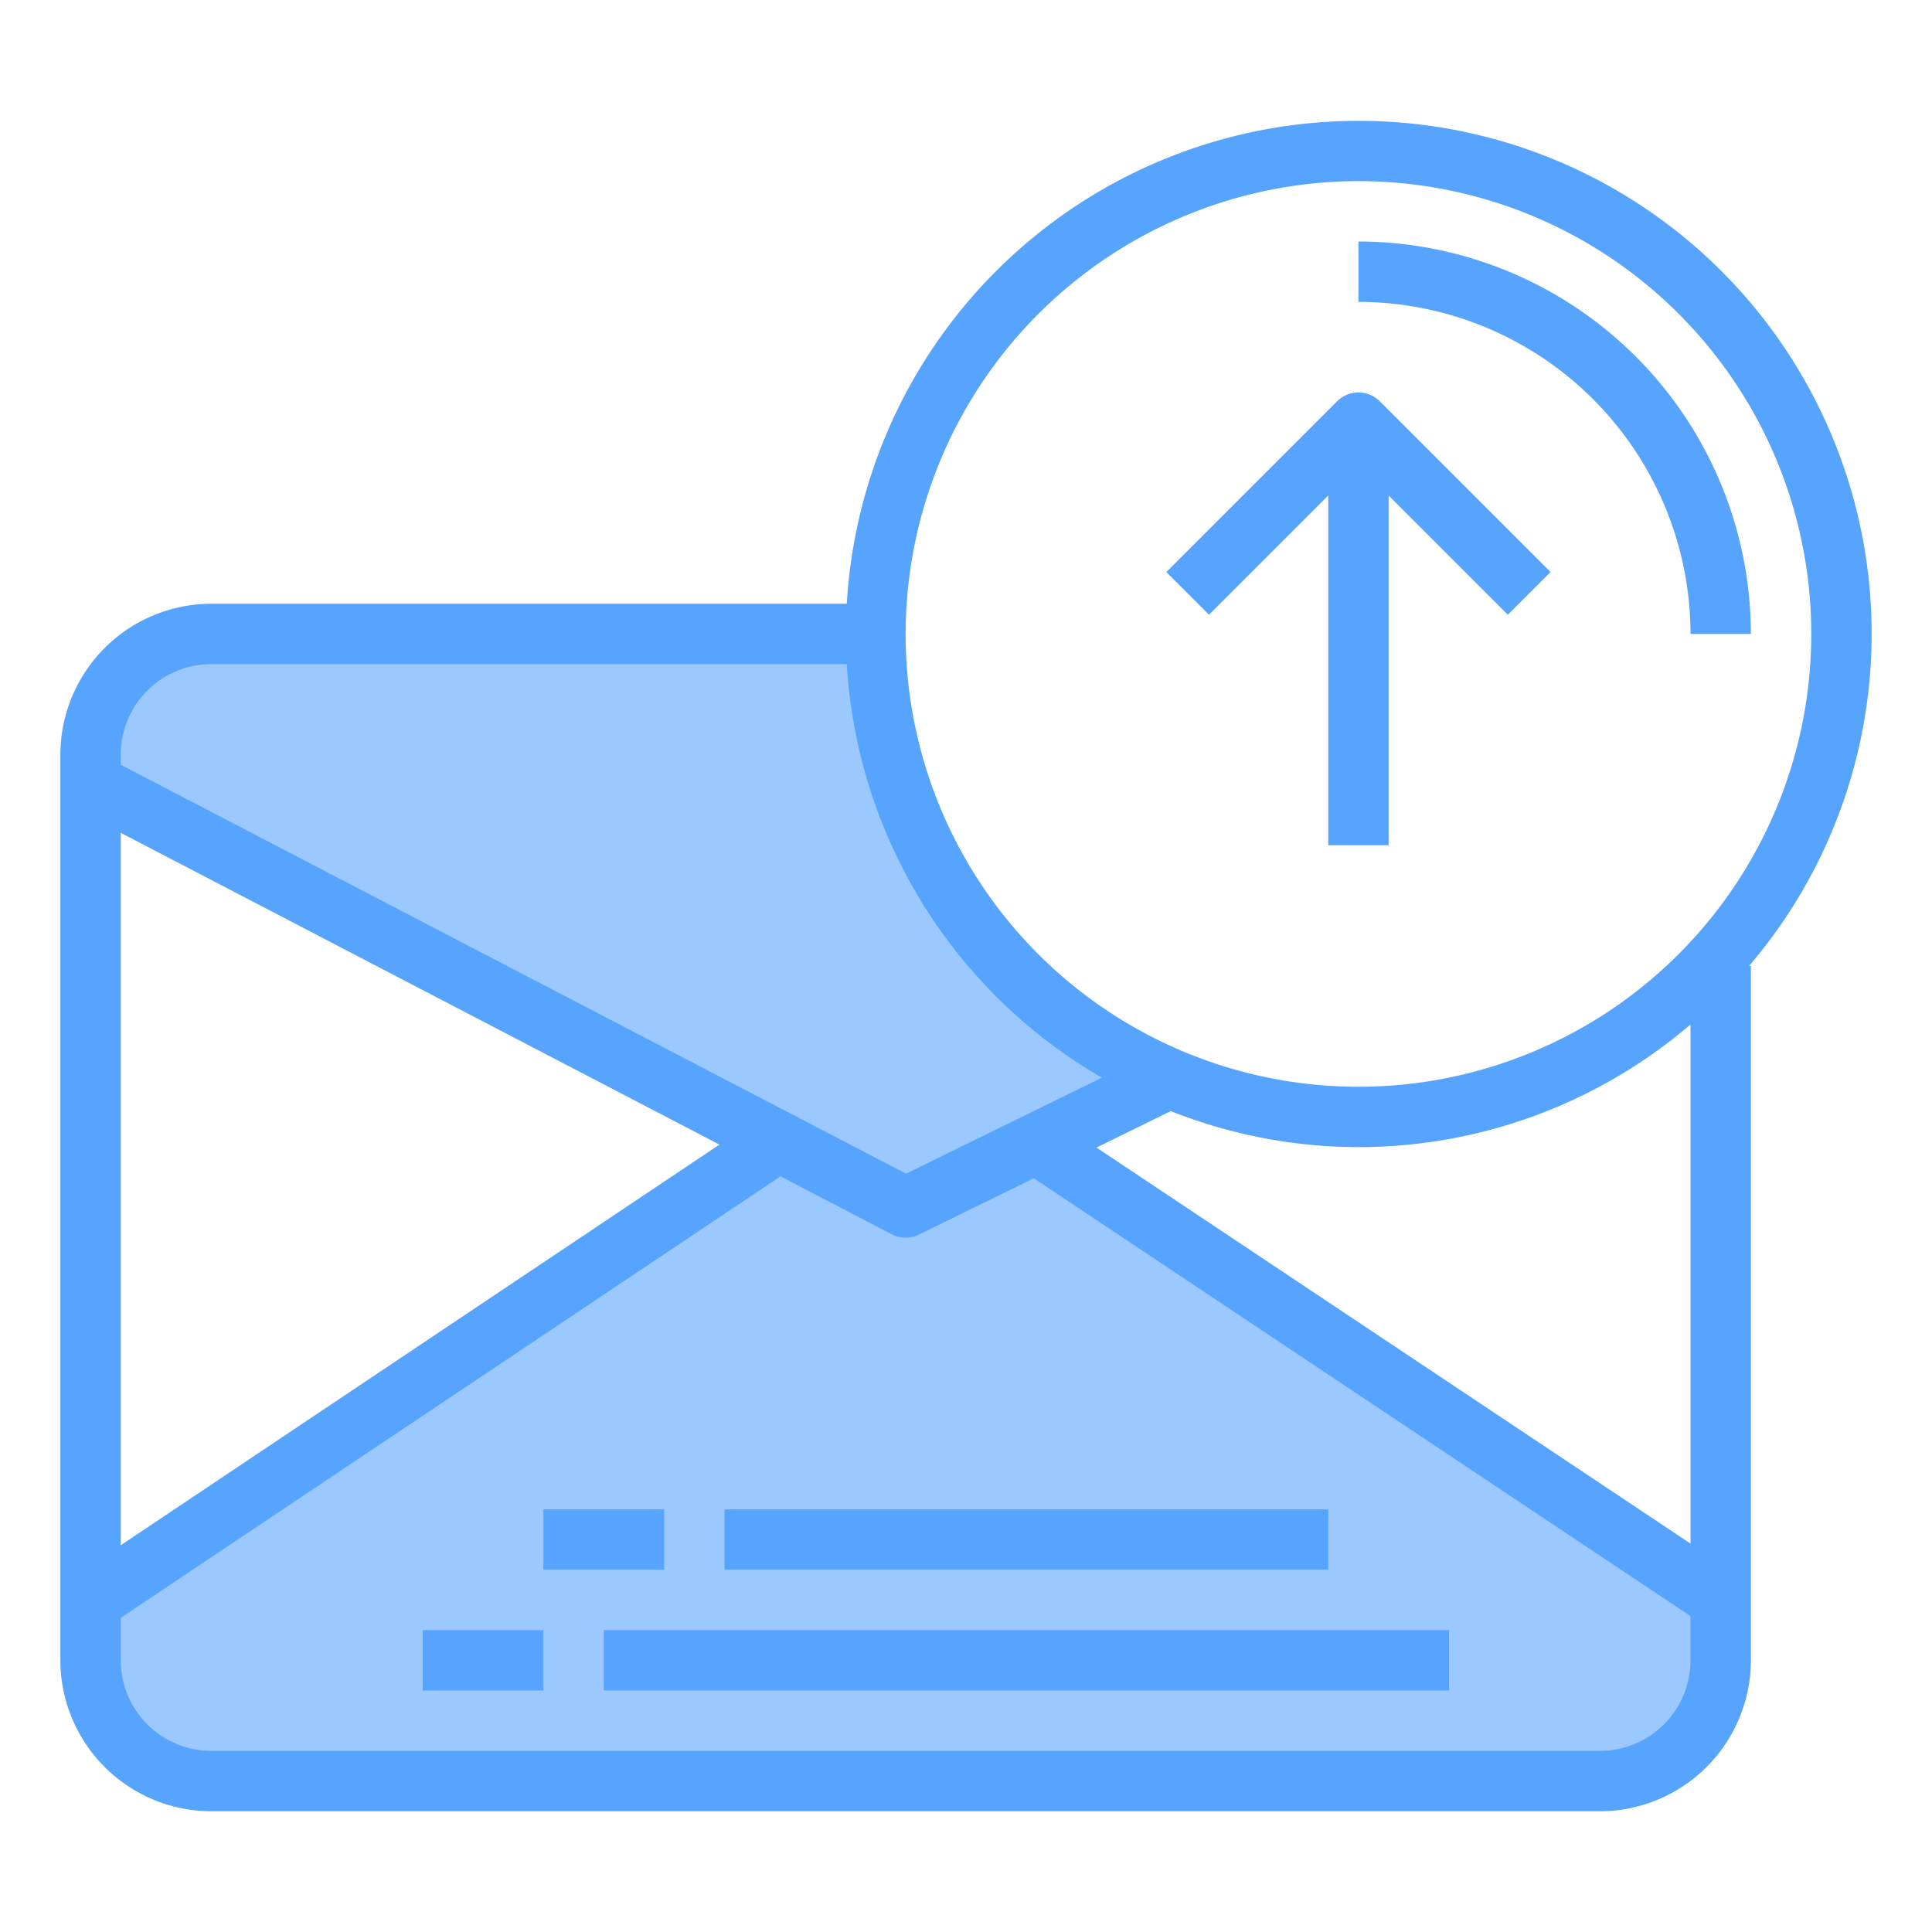
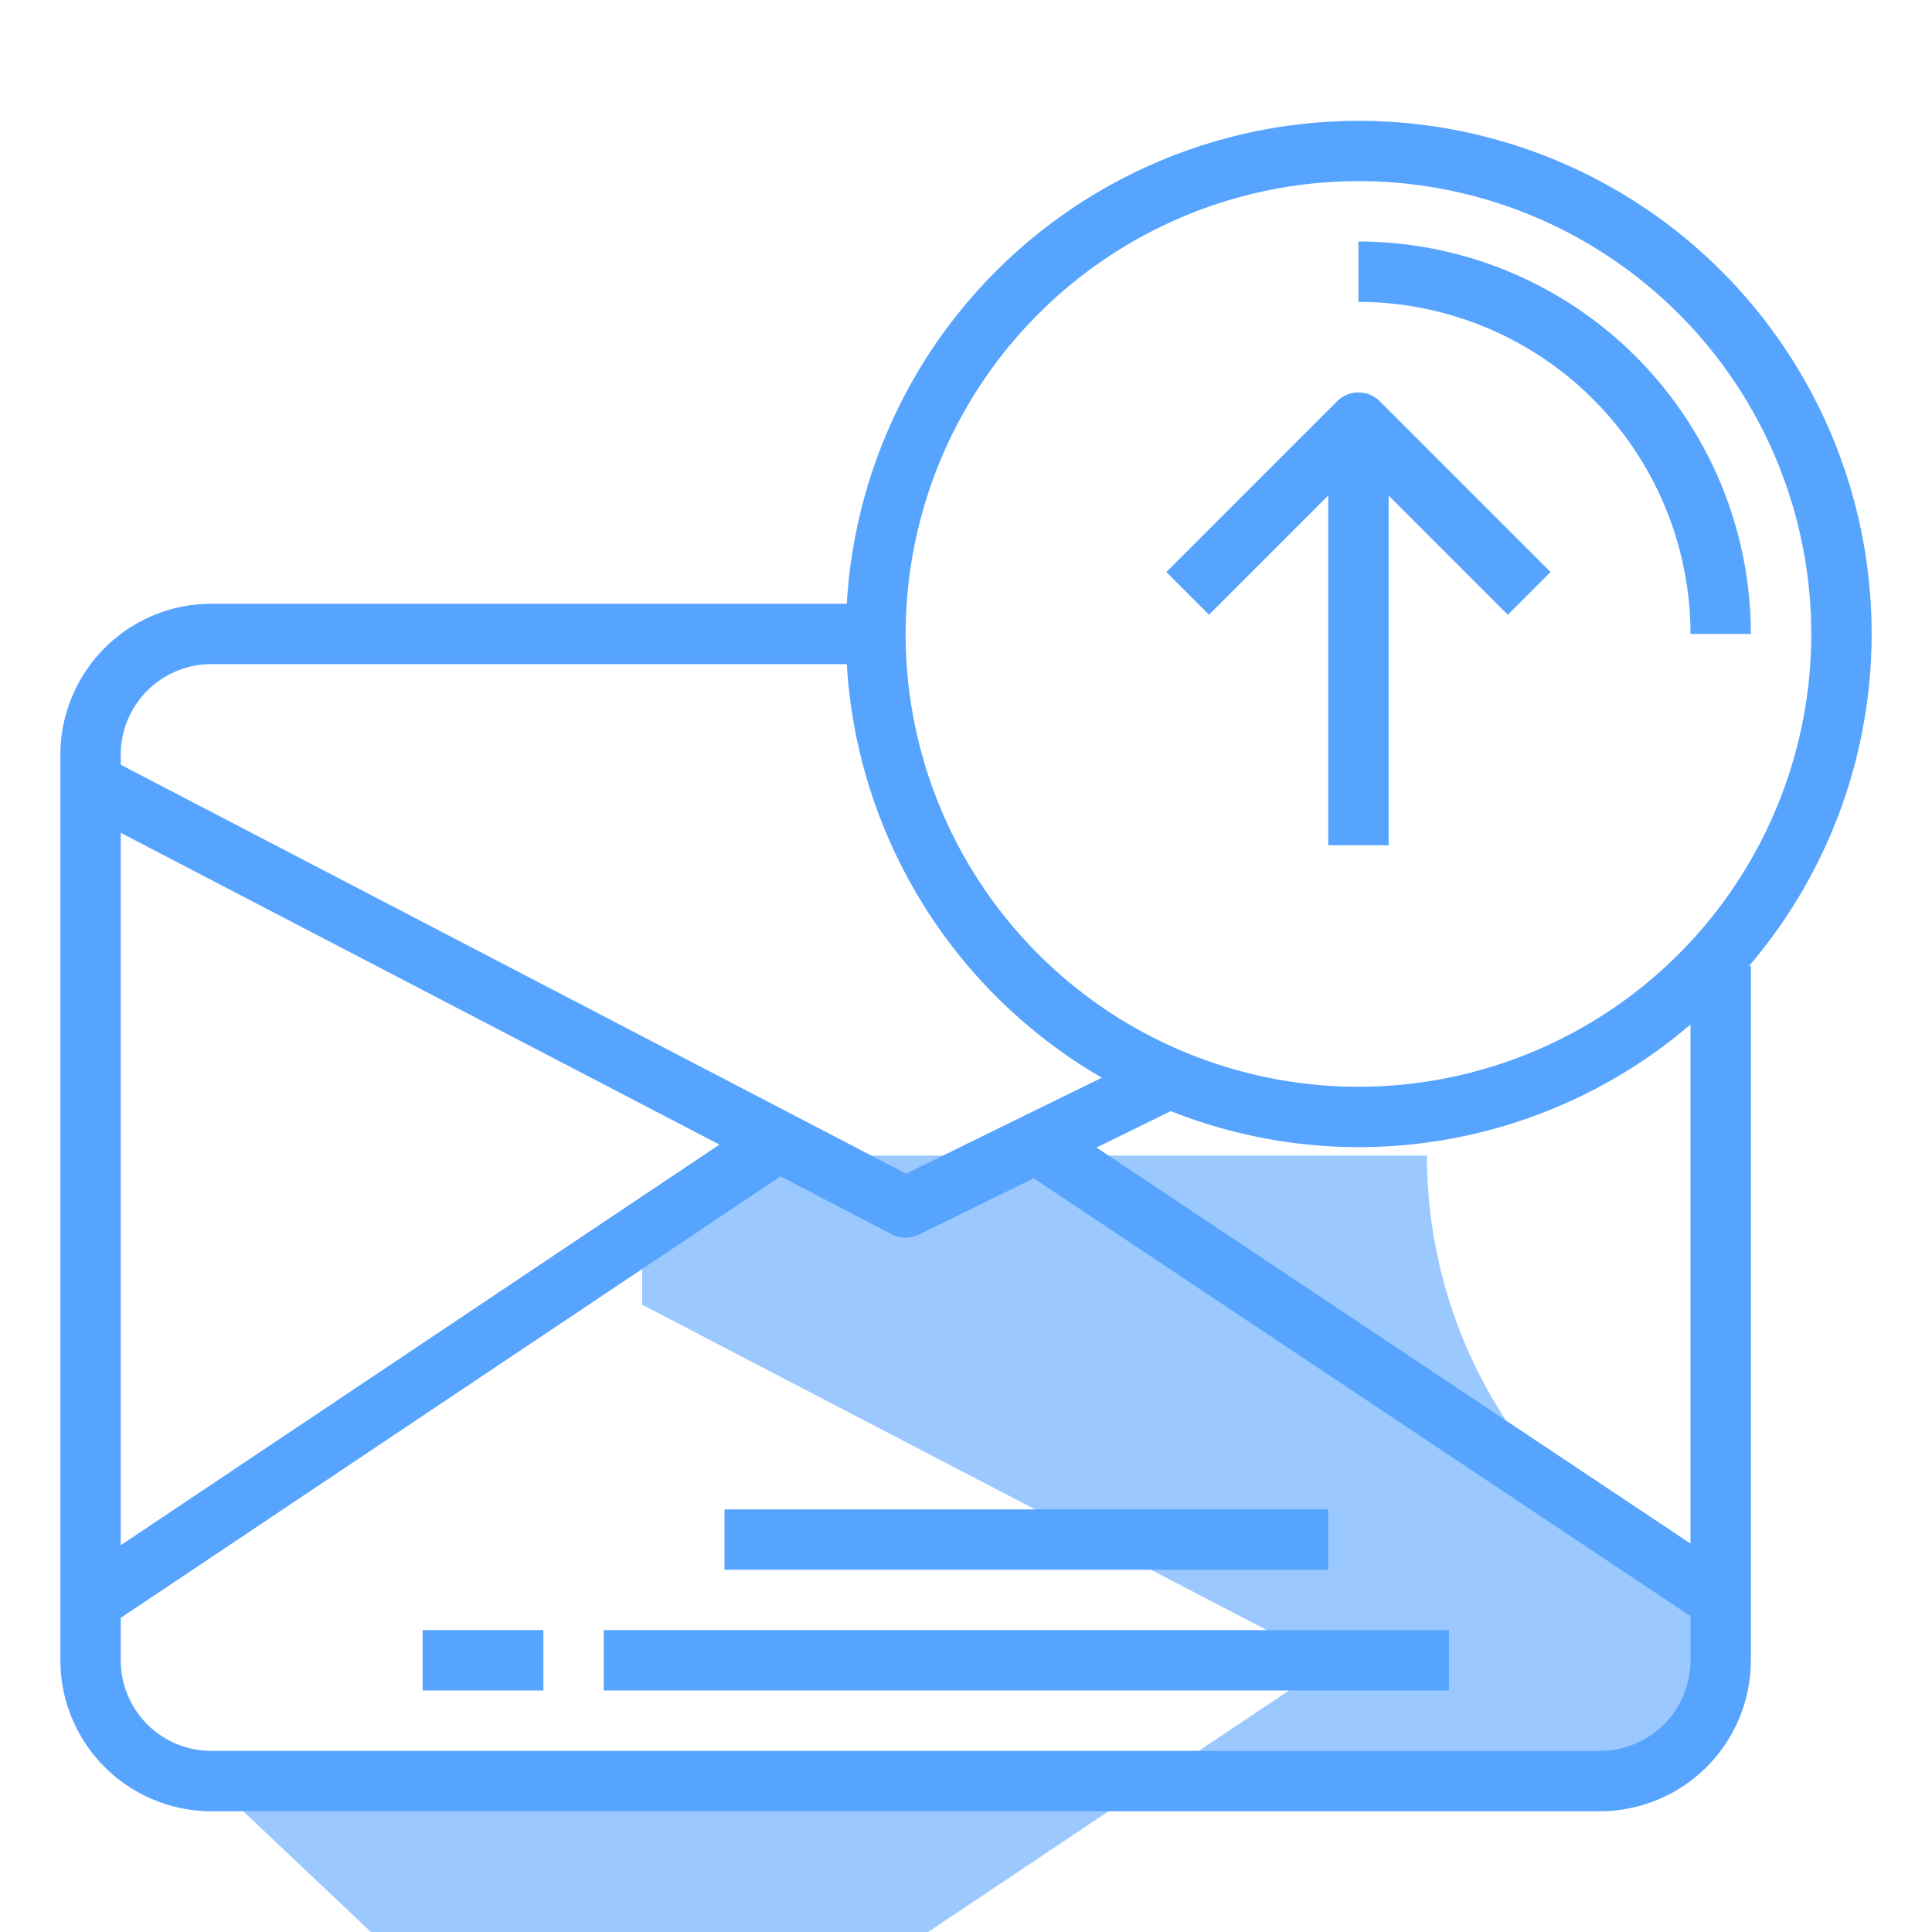
<svg xmlns="http://www.w3.org/2000/svg" height="512" viewBox="0 0 64 64" width="512">
  <g id="Mail-4" data-name="Mail">
-     <path d="m7 59h46a4 4 0 0 0 4-4v-2l-22.68-15.12 4.41-2.16a15.99 15.99 0 0 1 -9.73-14.72h-22a4 4 0 0 0 -4 4v.94l22.79 11.87-22.79 15.25v1.94a4 4 0 0 0 4 4z" fill="#9bc9ff" />
+     <path d="m7 59h46a4 4 0 0 0 4-4v-2a15.99 15.99 0 0 1 -9.73-14.72h-22a4 4 0 0 0 -4 4v.94l22.79 11.87-22.79 15.25v1.94a4 4 0 0 0 4 4z" fill="#9bc9ff" />
    <g fill="#57a4ff">
      <path d="m44 16.414v11.586h2v-11.586l3.95 3.95 1.414-1.414-5.657-5.657a1 1 0 0 0 -1.414 0l-5.657 5.657 1.414 1.414z" />
      <path d="m62 21a16.989 16.989 0 0 0 -33.949-1h-21.051a5.006 5.006 0 0 0 -5 5v30a5.006 5.006 0 0 0 5 5h46a5.006 5.006 0 0 0 5-5v-23h-.062a16.914 16.914 0 0 0 4.062-11zm-17 17a16.914 16.914 0 0 0 11-4.062v17.194l-19.677-13.118 2.462-1.207a16.882 16.882 0 0 0 6.215 1.193zm0-32a15 15 0 1 1 -15 15 15.017 15.017 0 0 1 15-15zm-38 16h21.051a16.993 16.993 0 0 0 8.449 13.7l-6.486 3.179-26.014-13.546v-.333a3 3 0 0 1 3-3zm16.833 15.916-19.833 13.272v-23.6zm29.167 20.084h-46a3 3 0 0 1 -3-3v-1.406l21.856-14.625 3.682 1.918a1 1 0 0 0 .9.011l3.806-1.866 21.756 14.503v1.465a3 3 0 0 1 -3 3z" />
      <path d="m56 21h2a13.015 13.015 0 0 0 -13-13v2a11.013 11.013 0 0 1 11 11z" />
      <path d="m20 54h28v2h-28z" />
      <path d="m14 54h4v2h-4z" />
      <path d="m24 50h20v2h-20z" />
-       <path d="m18 50h4v2h-4z" />
    </g>
  </g>
</svg>